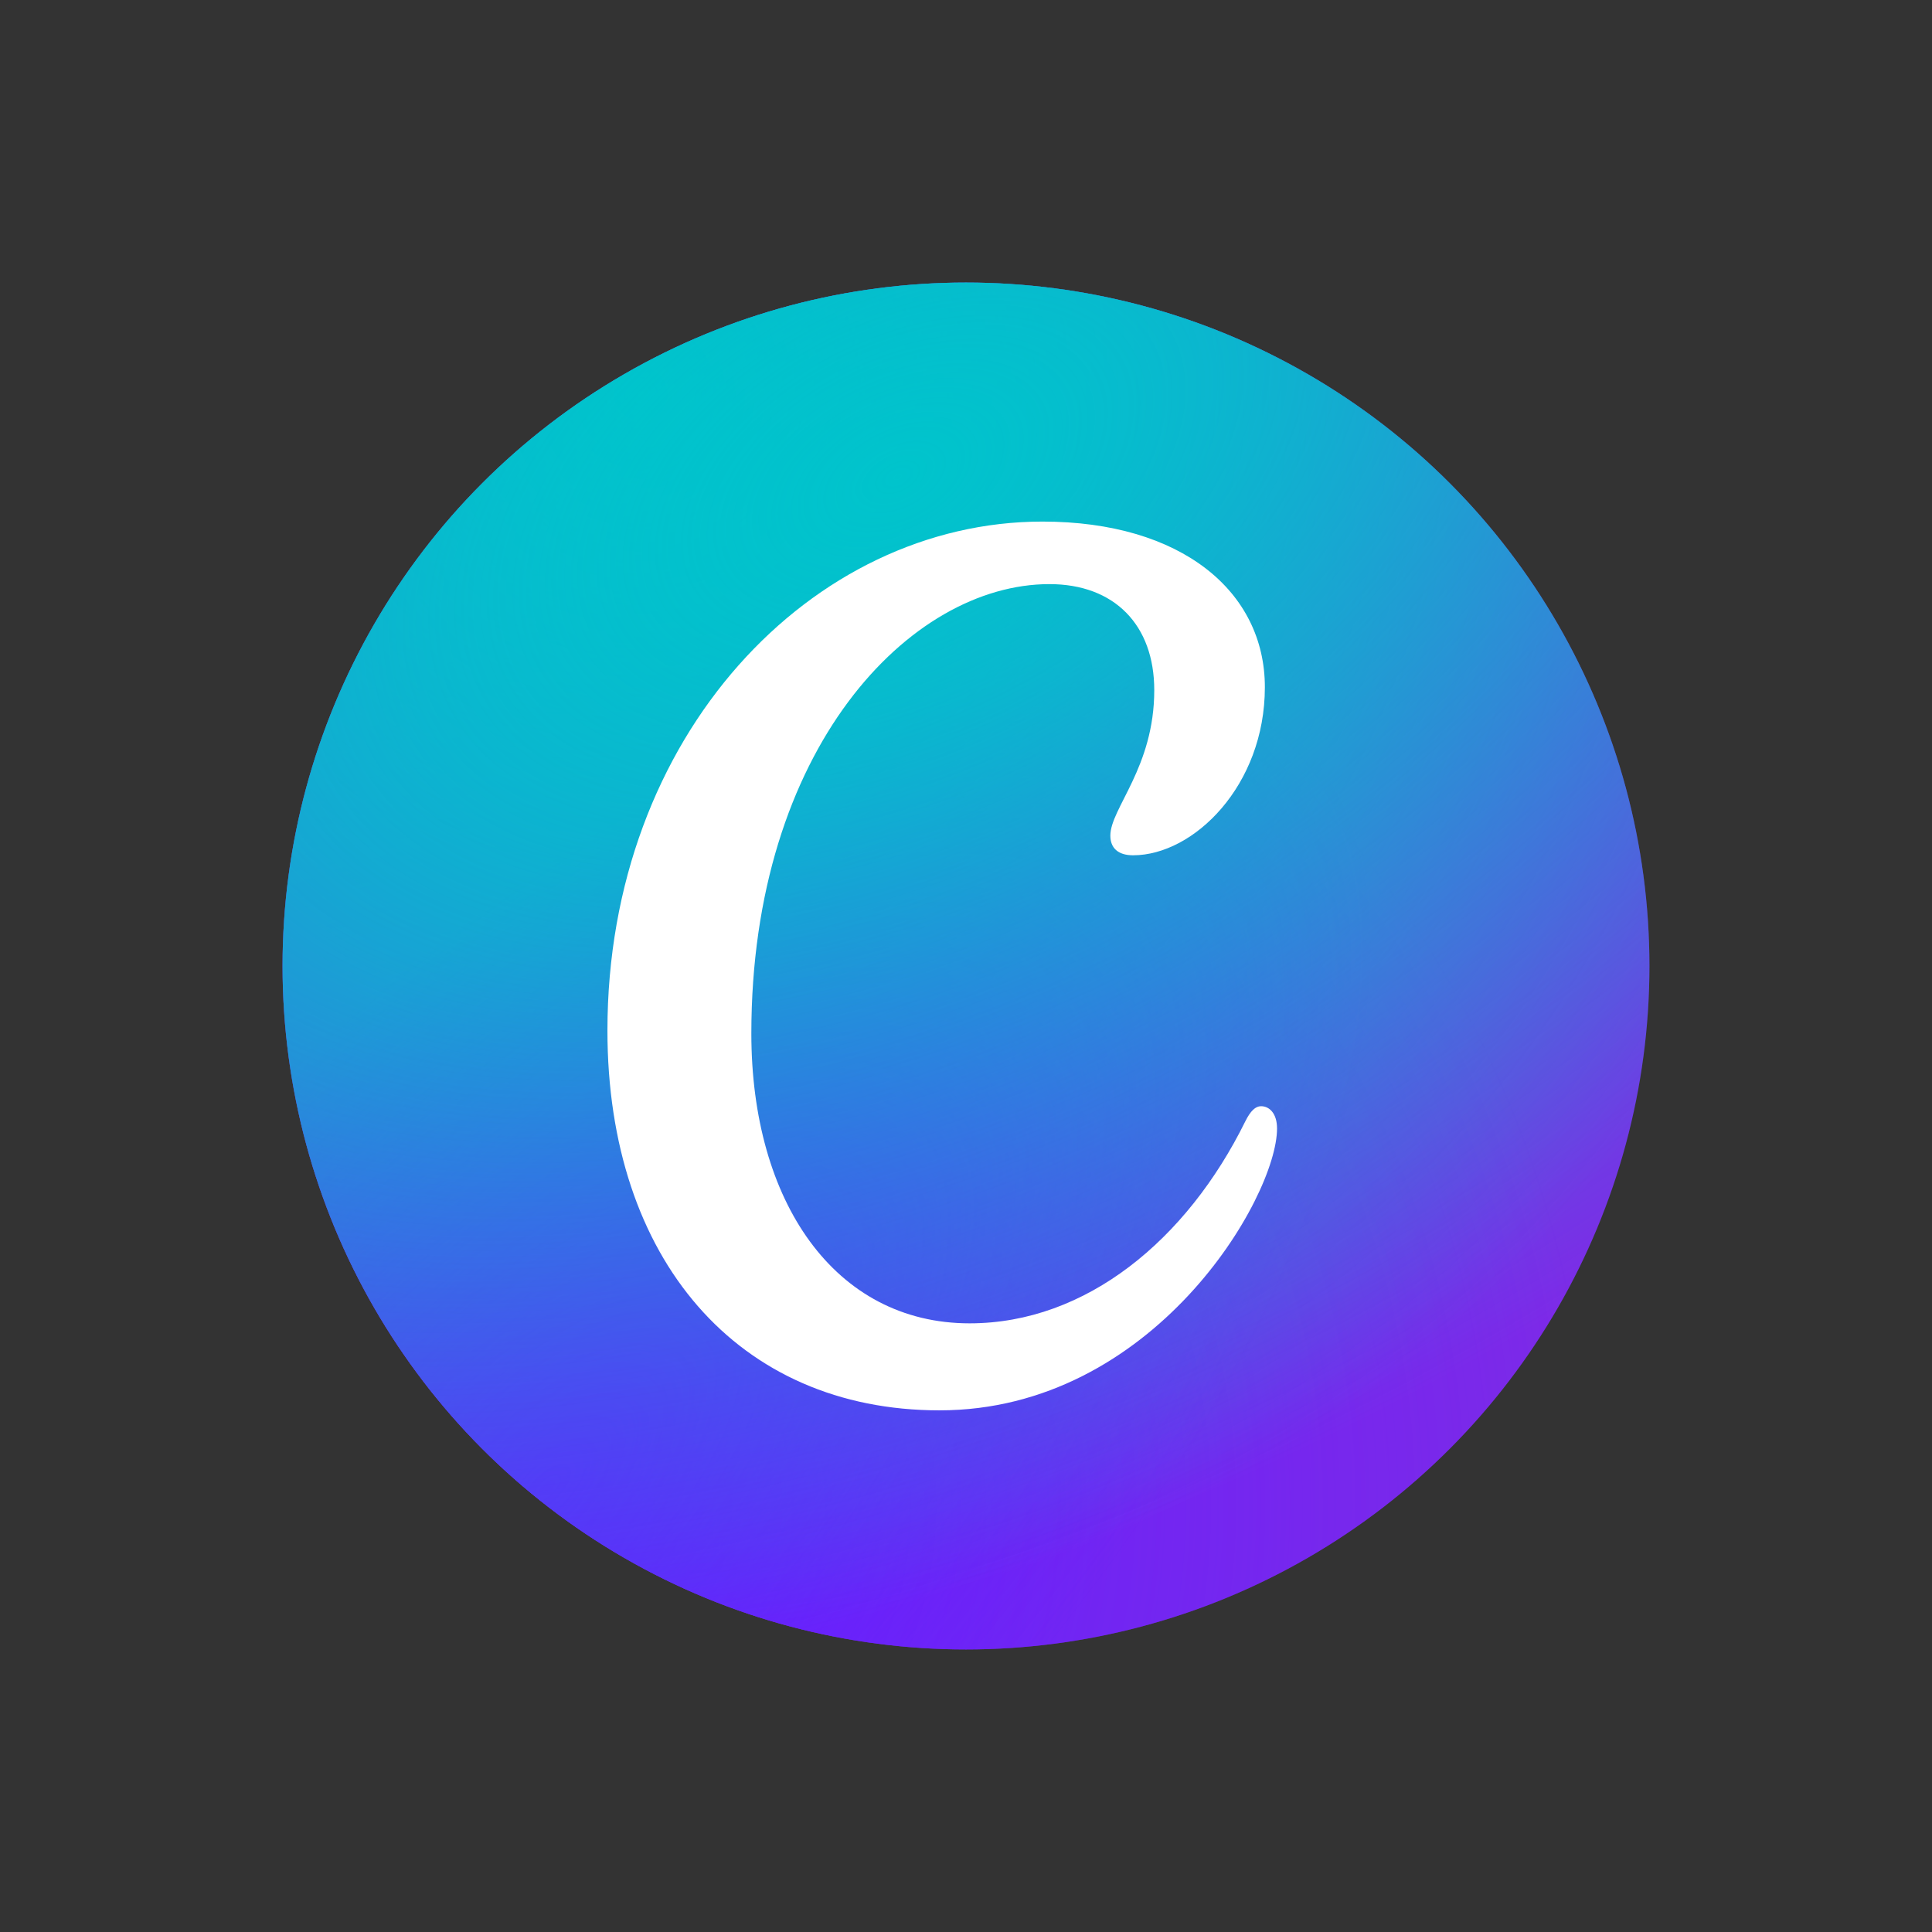
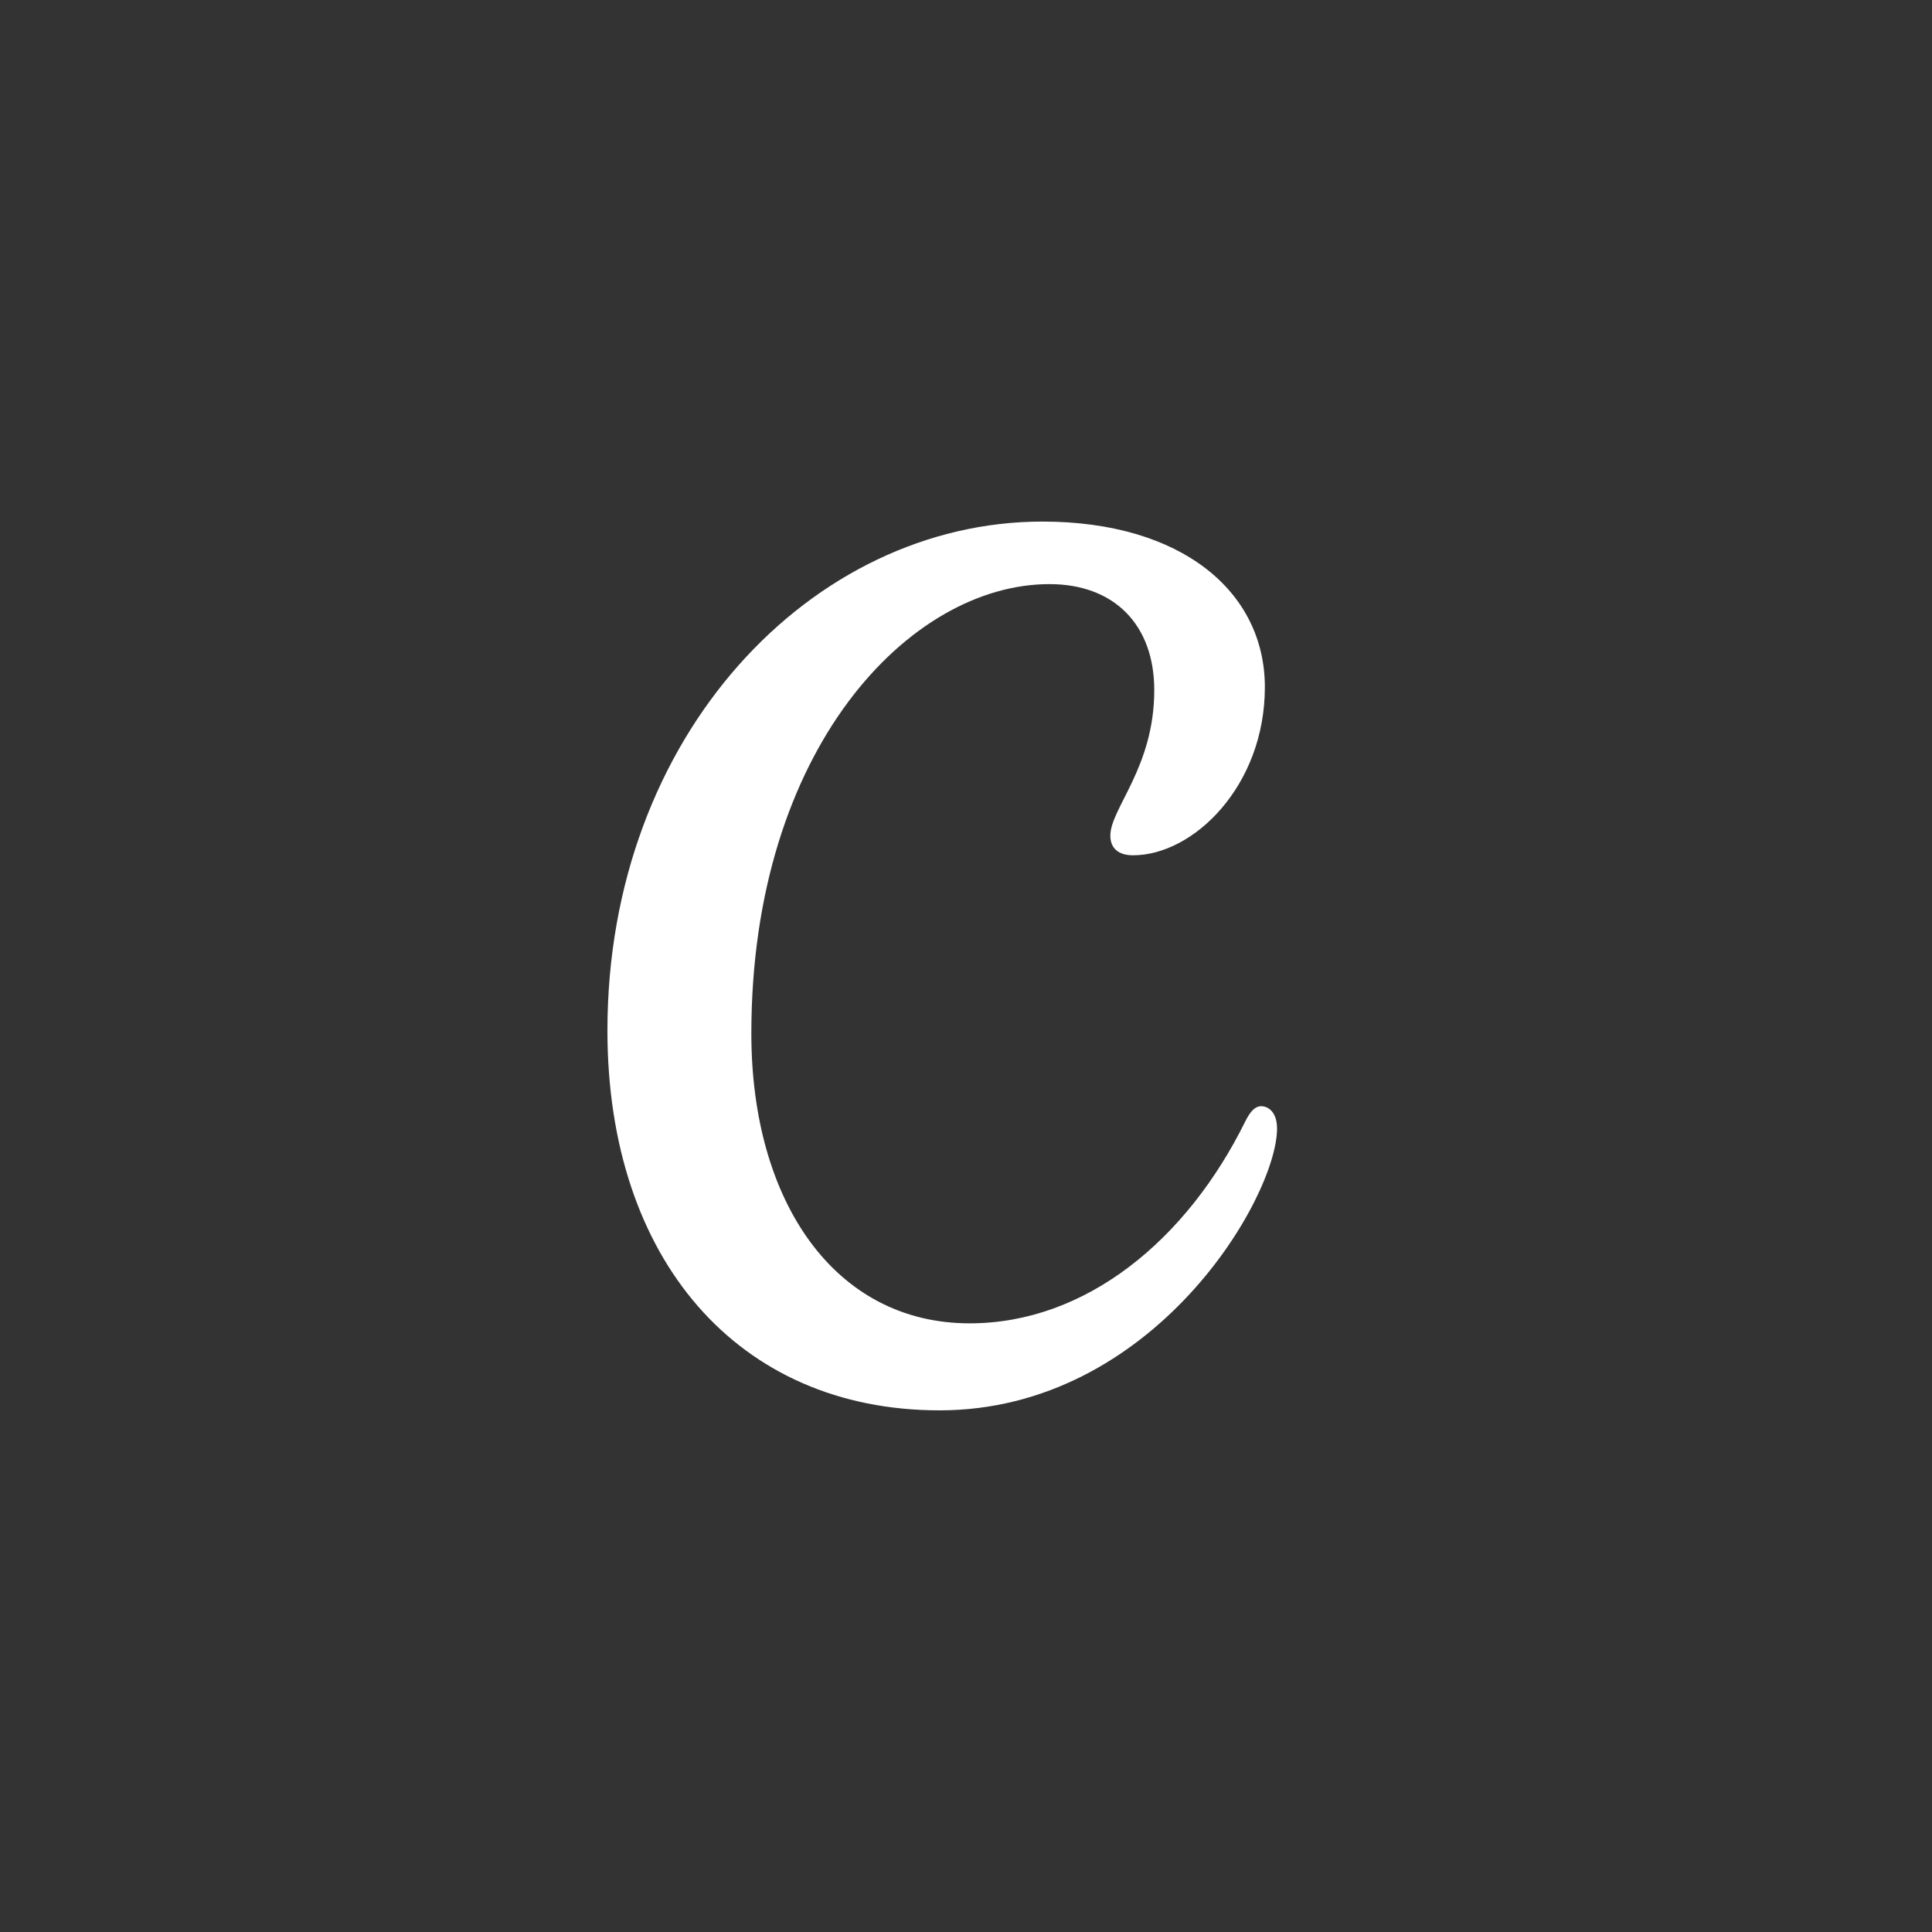
<svg xmlns="http://www.w3.org/2000/svg" xmlns:xlink="http://www.w3.org/1999/xlink" version="1.1" viewBox="0 0 800 800">
  <rect x="0" y="0" width="800" height="800" fill="#333333" stroke="none" />
  <defs>
    <radialGradient id="radial-gradient" cx="1.488" cy="801.545" fx="1.488" fy="801.545" r=".298" gradientTransform="translate(893334.859 768552.669) rotate(-49.416) scale(1469.49 -1469.49)" gradientUnits="userSpaceOnUse">
      <stop offset="0" stop-color="#6420ff" />
      <stop offset="1" stop-color="#6420ff" stop-opacity="0" />
    </radialGradient>
    <radialGradient id="radial-gradient-2" cx=".9" cy="800.896" fx=".9" fy="800.896" r=".298" gradientTransform="translate(-1083796.43 765828.901) rotate(54.703) scale(1657.12 -1657.12)" gradientUnits="userSpaceOnUse">
      <stop offset="0" stop-color="#00c4cc" />
      <stop offset="1" stop-color="#00c4cc" stop-opacity="0" />
    </radialGradient>
    <radialGradient id="radial-gradient-3" cx="1.452" cy="802.276" fx="1.452" fy="802.276" r=".298" gradientTransform="translate(378787.827 379578.535) rotate(-45.195) scale(1451.7 -667.656)" xlink:href="#radial-gradient" />
    <radialGradient id="radial-gradient-4" cx=".847" cy="800.853" fx=".847" fy="800.853" r=".298" gradientTransform="translate(-1840841.209 798628.305) rotate(66.52) scale(1495.86 -2505.9)" gradientUnits="userSpaceOnUse">
      <stop offset="0" stop-color="#00c4cc" stop-opacity=".726" />
      <stop offset="0" stop-color="#00c4cc" />
      <stop offset="1" stop-color="#00c4cc" stop-opacity="0" />
    </radialGradient>
  </defs>
  <g>
    <g id="Layer_1">
      <g>
-         <circle cx="400" cy="400" r="283" fill="#7d2ae7" />
-         <circle cx="400" cy="400" r="283" fill="url(#radial-gradient)" />
-         <circle cx="400" cy="400" r="283" fill="url(#radial-gradient-2)" />
-         <circle cx="400" cy="400" r="283" fill="url(#radial-gradient-3)" />
-         <circle cx="400" cy="400" r="283" fill="url(#radial-gradient-4)" />
        <path d="M522.179,458.054c-2.335,0-4.391,1.972-6.53,6.28-24.153,48.977-65.87,83.631-114.146,83.631-55.82,0-90.387-50.389-90.387-120.001,0-117.917,65.7-186.094,123.407-186.094,26.965,0,43.433,16.946,43.433,43.913,0,32.006-18.184,48.951-18.184,60.239,0,5.067,3.152,8.135,9.402,8.135,25.11,0,54.58-28.853,54.58-69.613,0-39.521-34.398-68.571-92.103-68.571-95.37,0-180.127,88.416-180.127,210.752,0,94.695,54.074,157.271,137.509,157.271,88.556,0,139.762-88.108,139.762-116.706,0-6.333-3.238-9.235-6.616-9.235h0Z" fill="#fff" />
      </g>
    </g>
  </g>
</svg>